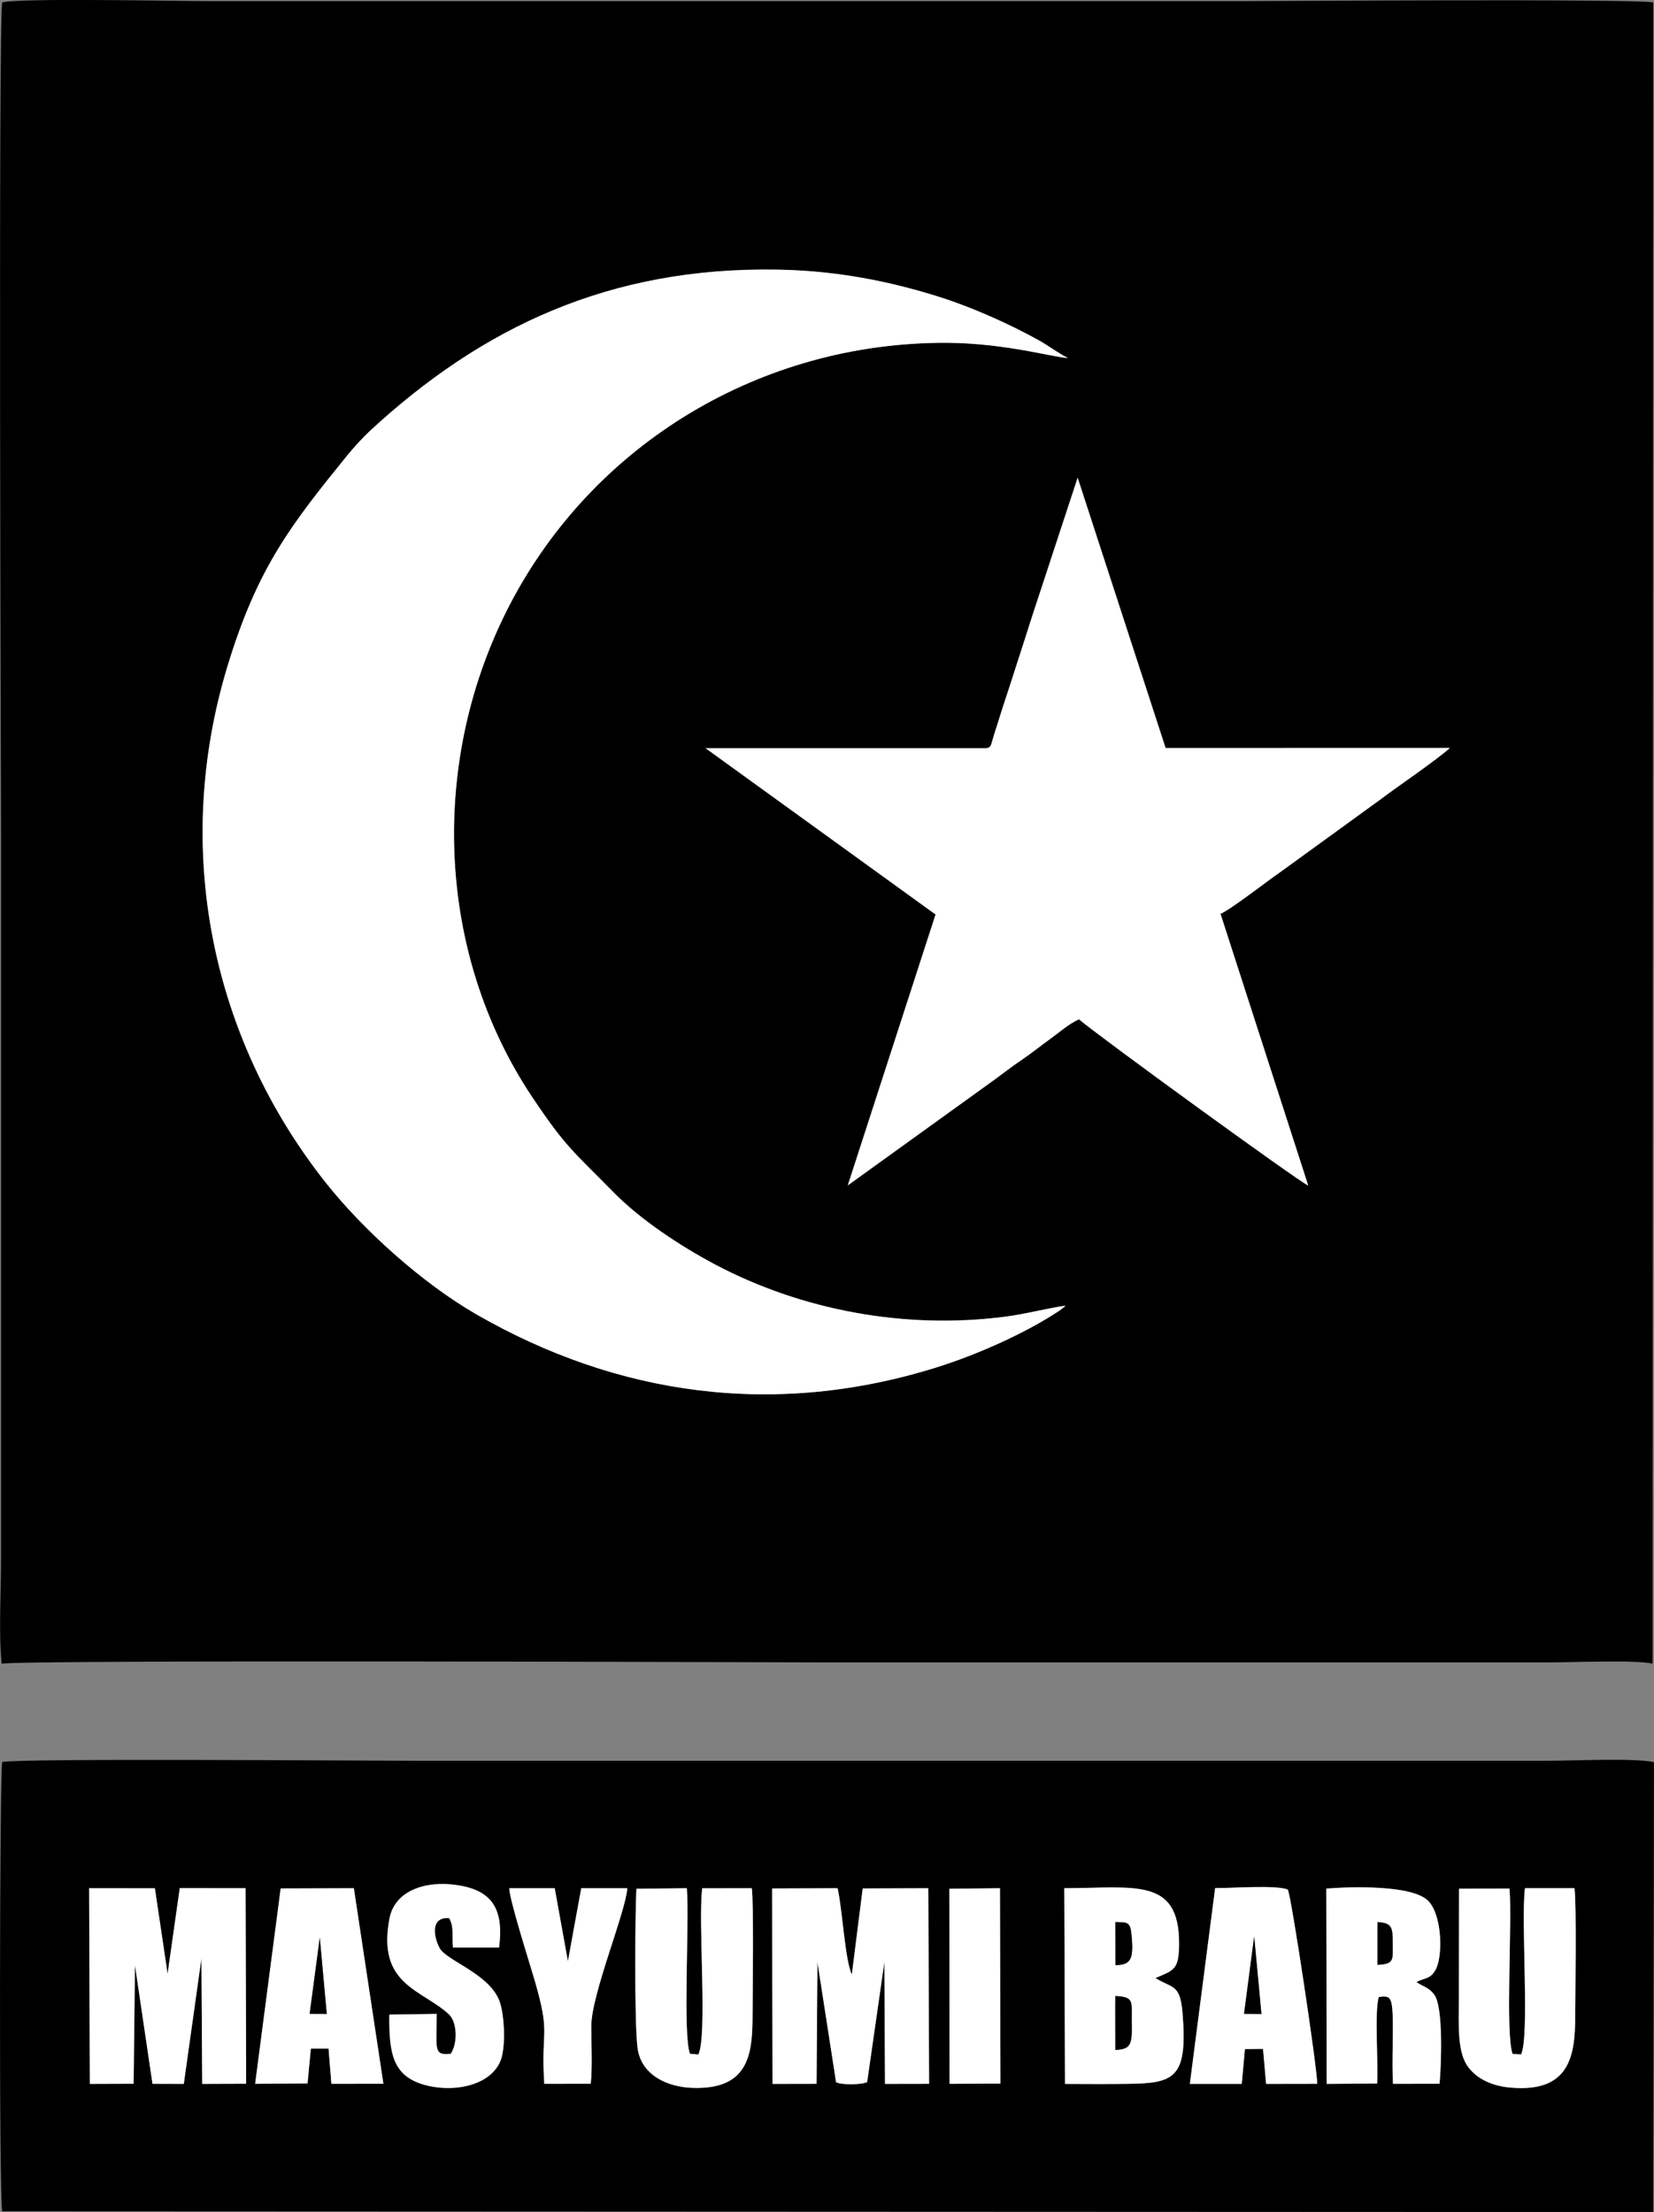
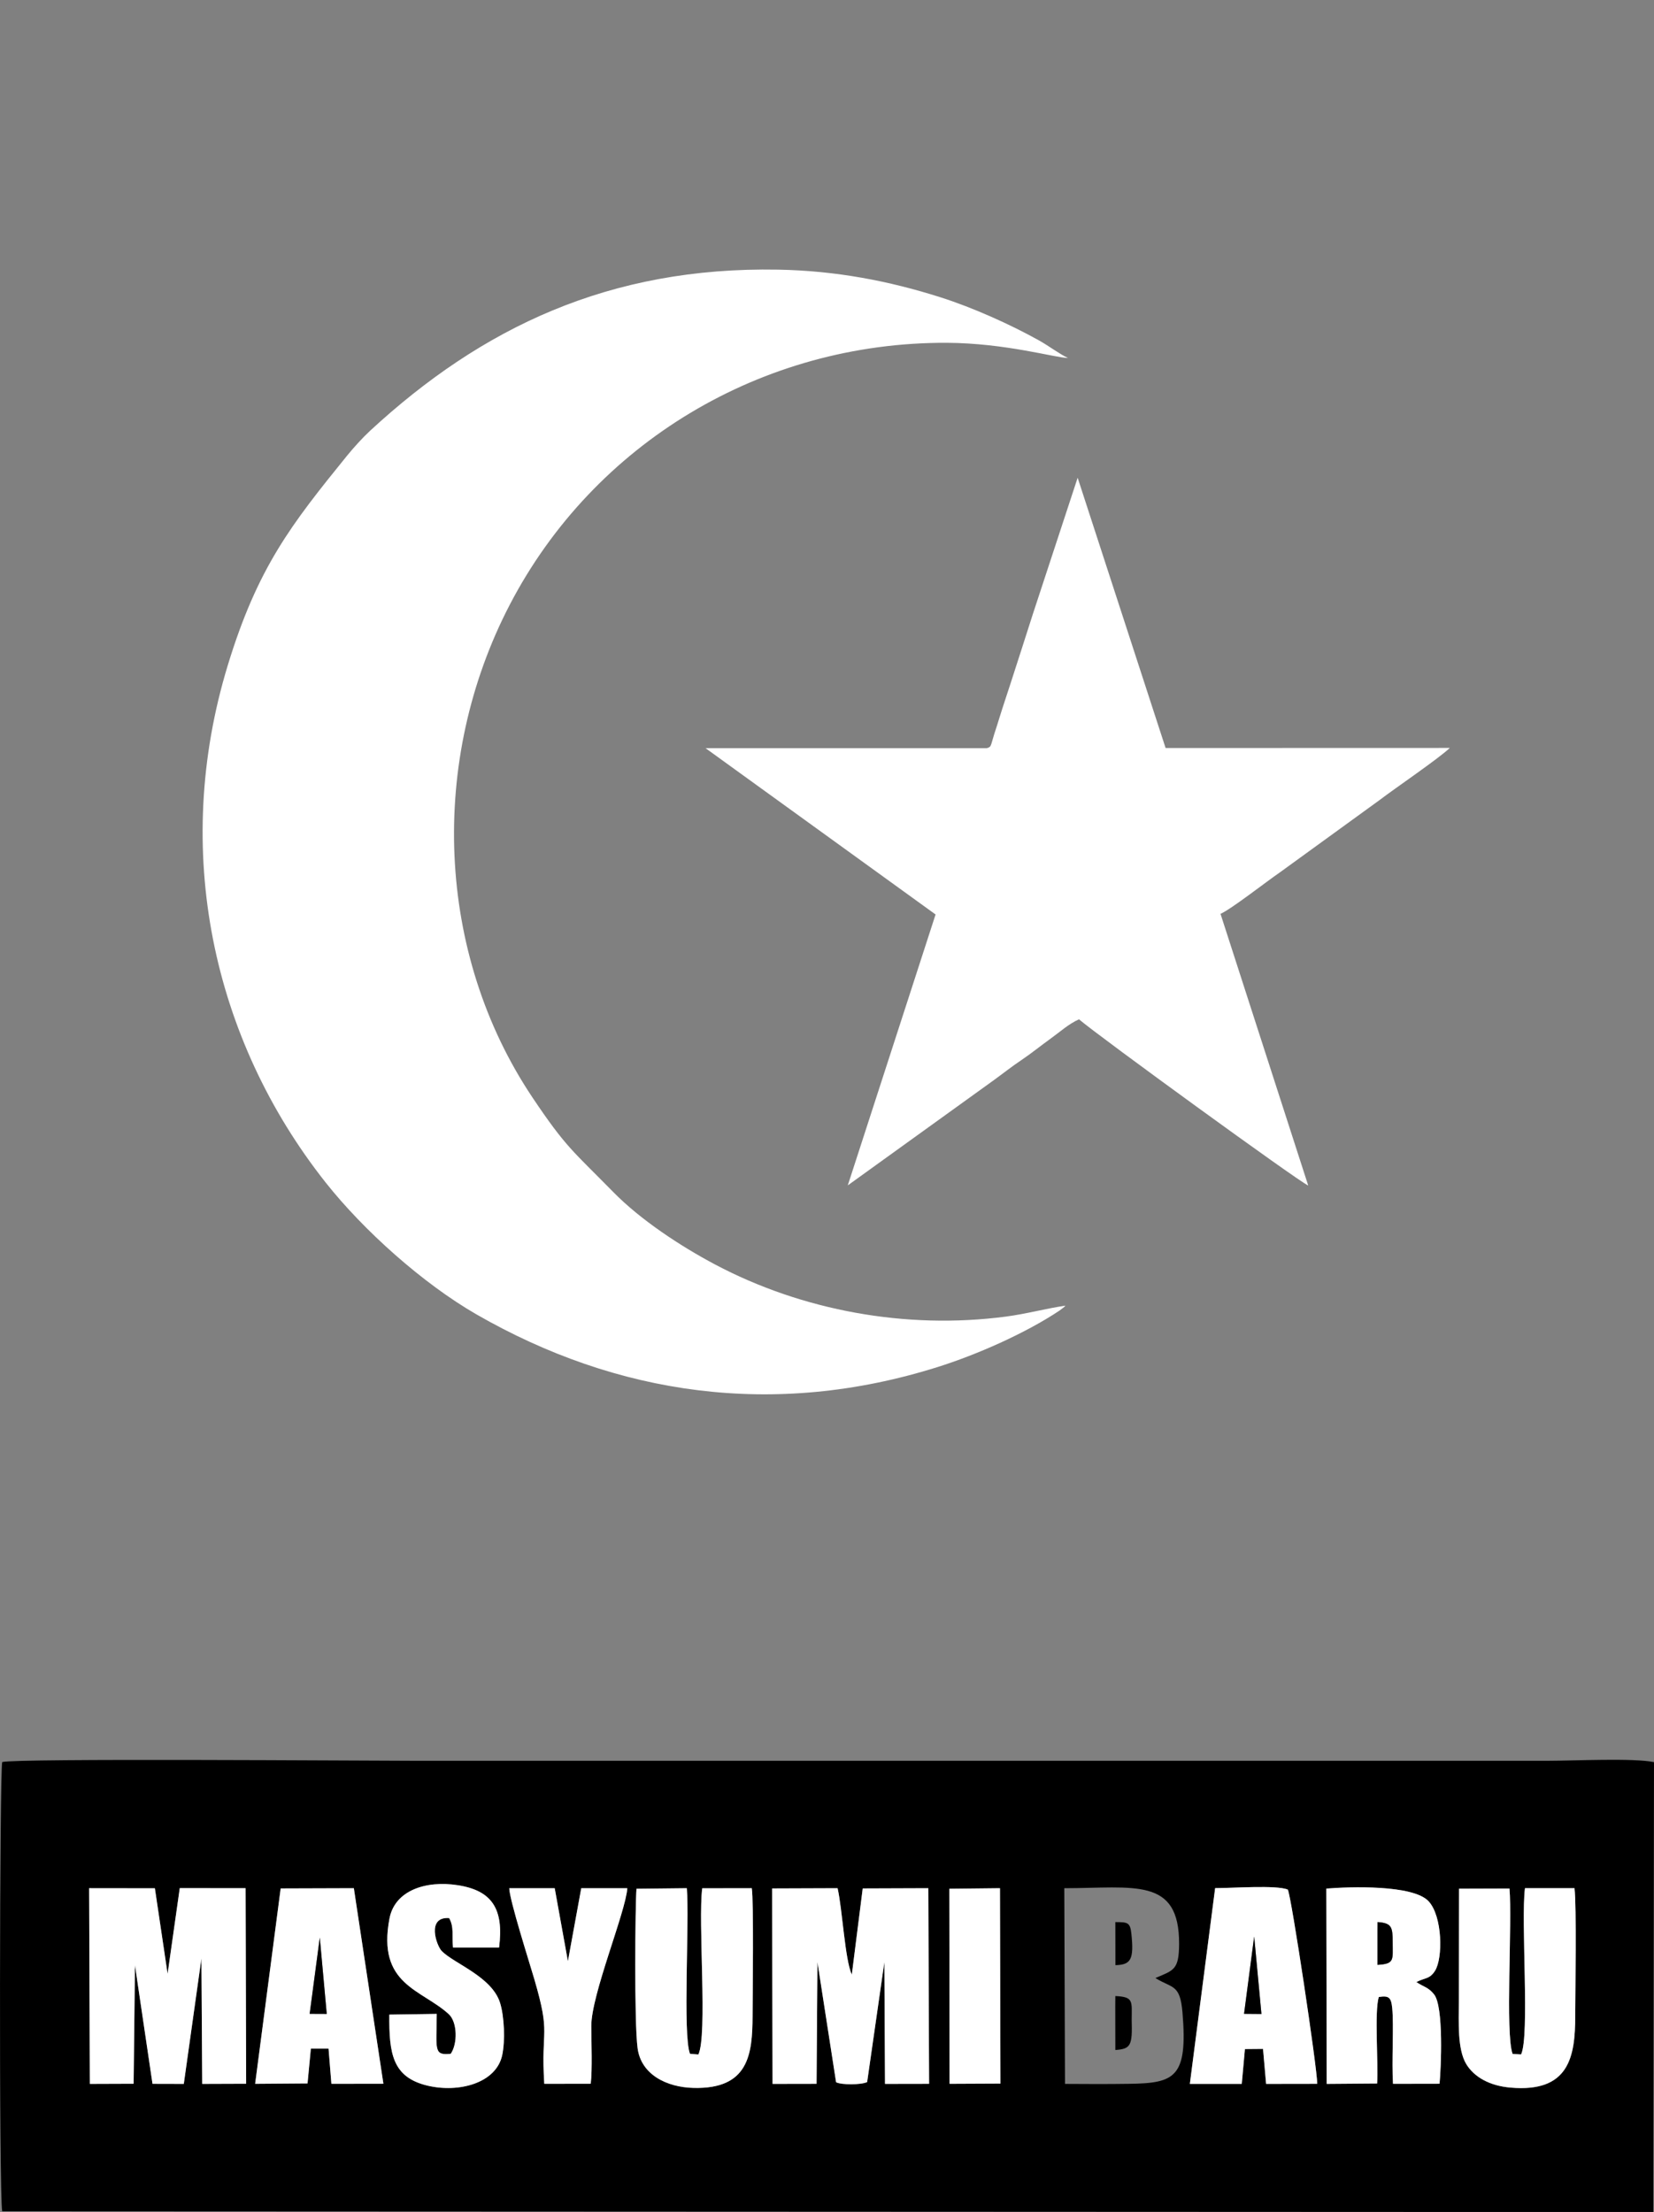
<svg xmlns="http://www.w3.org/2000/svg" xml:space="preserve" width="209.321mm" height="279.984mm" version="1.1" style="shape-rendering:geometricPrecision; text-rendering:geometricPrecision; image-rendering:optimizeQuality; fill-rule:evenodd; clip-rule:evenodd" viewBox="0 0 20932 27998">
  <rect x="0" y="0" width="20932" height="27998" fill="#808080" stroke="none" />
  <defs>
    <style type="text/css">
   
    .fil0 {fill:black}
    .fil1 {fill:white}
   
  </style>
  </defs>
  <g id="Layer_x0020_1">
    <g id="_565369036384">
-       <path class="fil0" d="M8929 9470l3558 0c61,-16 47,-23 97,-183 23,-71 46,-141 67,-211 47,-152 96,-295 143,-441 92,-286 186,-575 278,-865l566 -1723 1113 3421 3597 -1c-149,141 -696,512 -888,659l-1265 918c-156,106 -616,466 -749,523l1110 3439c-120,-50 -2657,-1894 -2901,-2104 -133,60 -231,152 -360,245 -120,86 -241,185 -366,269 -130,87 -231,169 -367,267l-1833 1321 1111 -3429 -2911 -2105zm4557 7056c-5,5 -12,6 -15,15l-63 48c-433,289 -1051,560 -1544,715 -2067,650 -4057,355 -5834,-667 -681,-392 -1431,-1065 -1910,-1671 -1437,-1818 -1949,-4210 -1238,-6543 379,-1244 806,-1786 1510,-2655 84,-103 196,-227 293,-317 1415,-1307 3029,-2076 5160,-2038 735,13 1409,144 2051,348 410,130 886,343 1255,549 112,62 271,180 365,221 -151,1 -786,-189 -1537,-192 -2342,-8 -4463,1271 -5526,3312 -1029,1976 -937,4417 288,6244 422,629 508,672 1018,1191 346,354 853,687 1290,919 1103,584 2415,826 3679,660 267,-35 508,-103 758,-139zm-13465 4533c200,-54 10257,-17 10434,-17l9143 0c266,0 1122,-34 1316,16l9 -21027c-226,-49 -4853,-17 -5211,-17 -4360,0 -8719,0 -13079,0 -379,0 -2414,-42 -2605,17 -51,186 -15,10333 -15,10505l0 9193c0,403 -31,944 8,1330z" />
      <path class="fil0" d="M12014 23907l641 -7 6 2473 -644 3 -3 -2469zm3701 2470l-657 0 320 -2478c214,1 778,-42 920,19 45,87 372,2261 372,2458l-647 1 -39 -443 -229 2 -40 441zm-11823 -6l-663 5 323 -2473 926 -3 374 2475 -658 1 -36 -445 -224 0 -42 440zm4163 -2464l637 -7c35,420 -54,1853 40,2096l106 9c118,-245 -6,-1680 49,-2104l627 -1c26,165 11,1357 10,1619 -2,484 -49,925 -745,909 -346,-8 -666,-171 -710,-503 -44,-324 -30,-1821 -14,-2018zm10407 1435l3 -1436 638 -2c37,420 -55,1850 40,2094l107 6c111,-234 -4,-1686 49,-2104l627 0c27,226 10,1310 9,1619 0,516 -78,970 -819,905 -267,-23 -460,-135 -559,-296 -115,-190 -95,-531 -95,-786zm-8128 1034l-557 1 -6 -2474 829 -3c62,274 92,901 180,1094l138 -1091 830 -3 10 2476 -558 1 -8 -1542 -218 1519c-77,36 -325,37 -393,2l-236 -1521 -11 1541zm-8008 1l-396 -1 -222 -1501 -17 1500 -554 2 -9 -2477 832 1 161 1083 154 -1085 833 1 7 2475 -556 2 -10 -1588 -223 1588zm15599 -1289c97,66 148,62 223,155 125,154 89,942 70,1132l-589 1c-18,-287 12,-732 -10,-960 -14,-136 -43,-158 -170,-139 -57,192 -4,835 -21,1095l-638 5 -5 -2472c290,-24 1099,-52 1295,161 175,190 183,716 81,879 -69,108 -121,84 -236,143zm-3303 -51c218,135 312,73 343,438 68,822 -97,893 -675,901 -269,4 -543,3 -812,1l-9 -2477c889,-1 1456,-144 1453,706 -2,329 -68,332 -300,431zm-9695 463l600 -9c-2,450 -44,529 177,505 88,-125 86,-399 -24,-501 -345,-317 -911,-369 -751,-1211 67,-355 459,-485 864,-422 432,67 586,298 523,789l-583 0c-16,-155 16,-257 -49,-373 -290,-20 -160,349 -94,417 156,160 636,324 739,658 53,172 66,479 26,663 -78,353 -550,477 -945,383 -444,-106 -487,-405 -483,-899zm1518 -1600l575 0 167 924 169 -924 583 0c-22,307 -457,1347 -456,1746 1,215 14,549 -7,729l-588 1c-46,-722 89,-591 -127,-1328 -59,-202 -314,-1002 -316,-1148zm-6417 -1597c-32,121 -42,5472 0,5687l20895 9 9 -5695c-256,-54 -1024,-17 -1334,-17l-14375 0c-574,0 -5029,-33 -5195,16z" />
      <path class="fil1" d="M13486 16526c-250,36 -491,104 -758,139 -1264,166 -2576,-76 -3679,-660 -437,-232 -944,-565 -1290,-919 -510,-519 -596,-562 -1018,-1191 -1225,-1827 -1317,-4268 -288,-6244 1063,-2041 3184,-3320 5526,-3312 751,3 1386,193 1537,192 -94,-41 -253,-159 -365,-221 -369,-206 -845,-419 -1255,-549 -642,-204 -1316,-335 -2051,-348 -2131,-38 -3745,731 -5160,2038 -97,90 -209,214 -293,317 -704,869 -1131,1411 -1510,2655 -711,2333 -199,4725 1238,6543 479,606 1229,1279 1910,1671 1777,1022 3767,1317 5834,667 493,-155 1111,-426 1544,-715l63 -48c3,-9 10,-10 15,-15z" />
      <path class="fil1" d="M11840 11575l-1111 3429 1833 -1321c136,-98 237,-180 367,-267 125,-84 246,-183 366,-269 129,-93 227,-185 360,-245 244,210 2781,2054 2901,2104l-1110 -3439c133,-57 593,-417 749,-523l1265 -918c192,-147 739,-518 888,-659l-3597 1 -1113 -3421 -566 1723c-92,290 -186,579 -278,865 -47,146 -96,289 -143,441 -21,70 -44,140 -67,211 -50,160 -36,167 -97,183l-3558 0 2911 2105z" />
      <polygon class="fil1" points="2549,24789 2559,26377 3115,26375 3108,23900 2275,23899 2121,24984 1960,23901 1128,23900 1137,26377 1691,26375 1708,24875 1930,26376 2326,26377 " />
      <path class="fil1" d="M10345 24835l236 1521c68,35 316,34 393,-2l218 -1519 8 1542 558 -1 -10 -2476 -830 3 -138 1091c-88,-193 -118,-820 -180,-1094l-829 3 6 2474 557 -1 11 -1541z" />
-       <path class="fil1" d="M14115 25265c236,11 207,66 207,305 9,319 -10,365 -207,378l-1 -556 1 -127zm0 -936c150,2 188,-2 203,147 34,325 -5,394 -202,398l-1 -545zm507 708c232,-99 298,-102 300,-431 3,-850 -564,-707 -1453,-706l9 2477c269,2 543,3 812,-1 578,-8 743,-79 675,-901 -31,-365 -125,-303 -343,-438z" />
      <path class="fil1" d="M8055 23907c-16,197 -30,1694 14,2018 44,332 364,495 710,503 696,16 743,-425 745,-909 1,-262 16,-1454 -10,-1619l-627 1c-55,424 69,1859 -49,2104l-106 -9c-94,-243 -5,-1676 -40,-2096l-637 7z" />
      <path class="fil1" d="M18462 25342c0,255 -20,596 95,786 99,161 292,273 559,296 741,65 819,-389 819,-905 1,-309 18,-1393 -9,-1619l-627 0c-53,418 62,1870 -49,2104l-107 -6c-95,-244 -3,-1674 -40,-2094l-638 2 -3 1436z" />
      <path class="fil1" d="M17433 24329c182,11 191,67 192,251 0,229 27,278 -193,290l0 -112 0 -331 1 -98zm492 759c115,-59 167,-35 236,-143 102,-163 94,-689 -81,-879 -196,-213 -1005,-185 -1295,-161l5 2472 638 -5c17,-260 -36,-903 21,-1095 127,-19 156,3 170,139 22,228 -8,673 10,960l589 -1c19,-190 55,-978 -70,-1132 -75,-93 -126,-89 -223,-155z" />
      <path class="fil1" d="M15872 24512l92 980 -220 -2 128 -978zm-117 1424l229 -2 39 443 647 -1c0,-197 -327,-2371 -372,-2458 -142,-61 -706,-18 -920,-19l-320 2478 657 0 40 -441z" />
      <path class="fil1" d="M4047 24525l88 966 -216 -1 128 -965zm-113 1406l224 0 36 445 658 -1 -374 -2475 -926 3 -323 2473 663 -5 42 -440z" />
      <path class="fil1" d="M4927 25500c-4,494 39,793 483,899 395,94 867,-30 945,-383 40,-184 27,-491 -26,-663 -103,-334 -583,-498 -739,-658 -66,-68 -196,-437 94,-417 65,116 33,218 49,373l583 0c63,-491 -91,-722 -523,-789 -405,-63 -797,67 -864,422 -160,842 406,894 751,1211 110,102 112,376 24,501 -221,24 -179,-55 -177,-505l-600 9z" />
      <path class="fil1" d="M7187 24824l-167 -924 -575 0c2,146 257,946 316,1148 216,737 81,606 127,1328l588 -1c21,-180 8,-514 7,-729 -1,-399 434,-1439 456,-1746l-583 0 -169 924z" />
      <polygon class="fil1" points="12017,26376 12661,26373 12655,23900 12014,23907 " />
      <path class="fil0" d="M14114 25392l1 556c197,-13 216,-59 207,-378 0,-239 29,-294 -207,-305l-1 127z" />
      <polygon class="fil0" points="15744,25490 15964,25492 15872,24512 " />
      <polygon class="fil0" points="3919,25490 4135,25491 4047,24525 " />
      <path class="fil0" d="M14116 24874c197,-4 236,-73 202,-398 -15,-149 -53,-145 -203,-147l1 545z" />
      <path class="fil0" d="M17432 24427l0 331 0 112c220,-12 193,-61 193,-290 -1,-184 -10,-240 -192,-251l-1 98z" />
    </g>
  </g>
</svg>